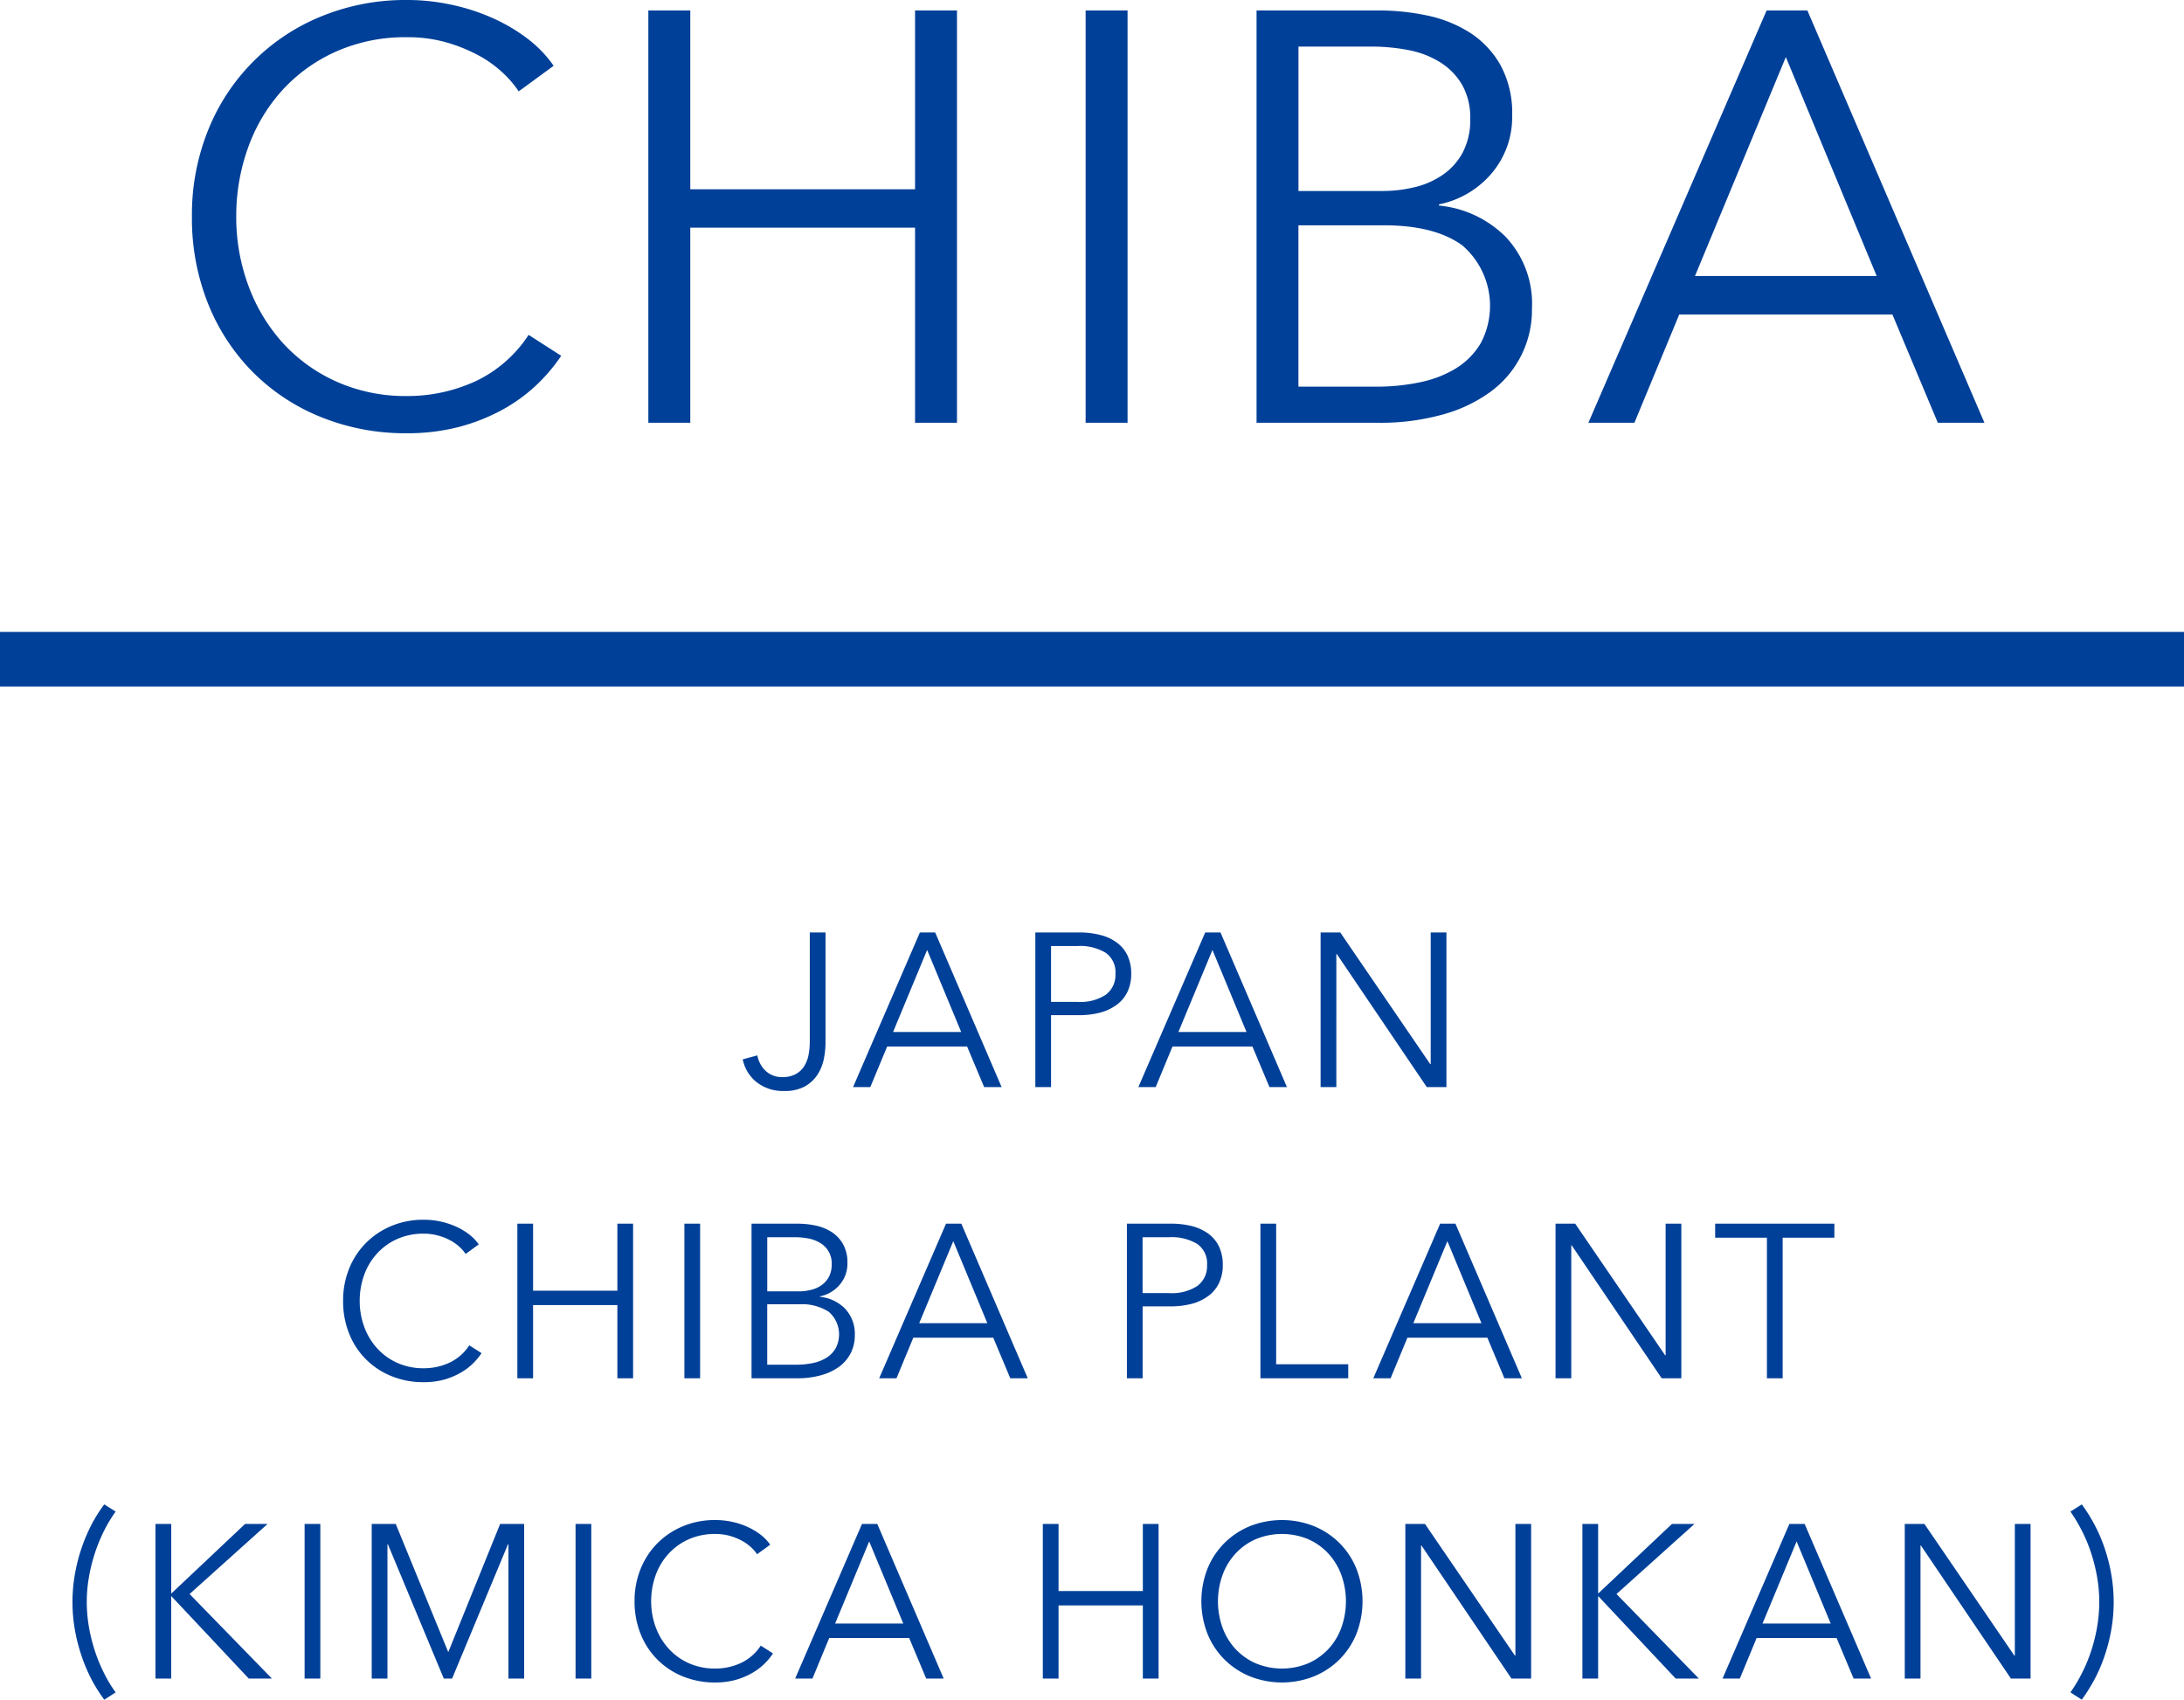
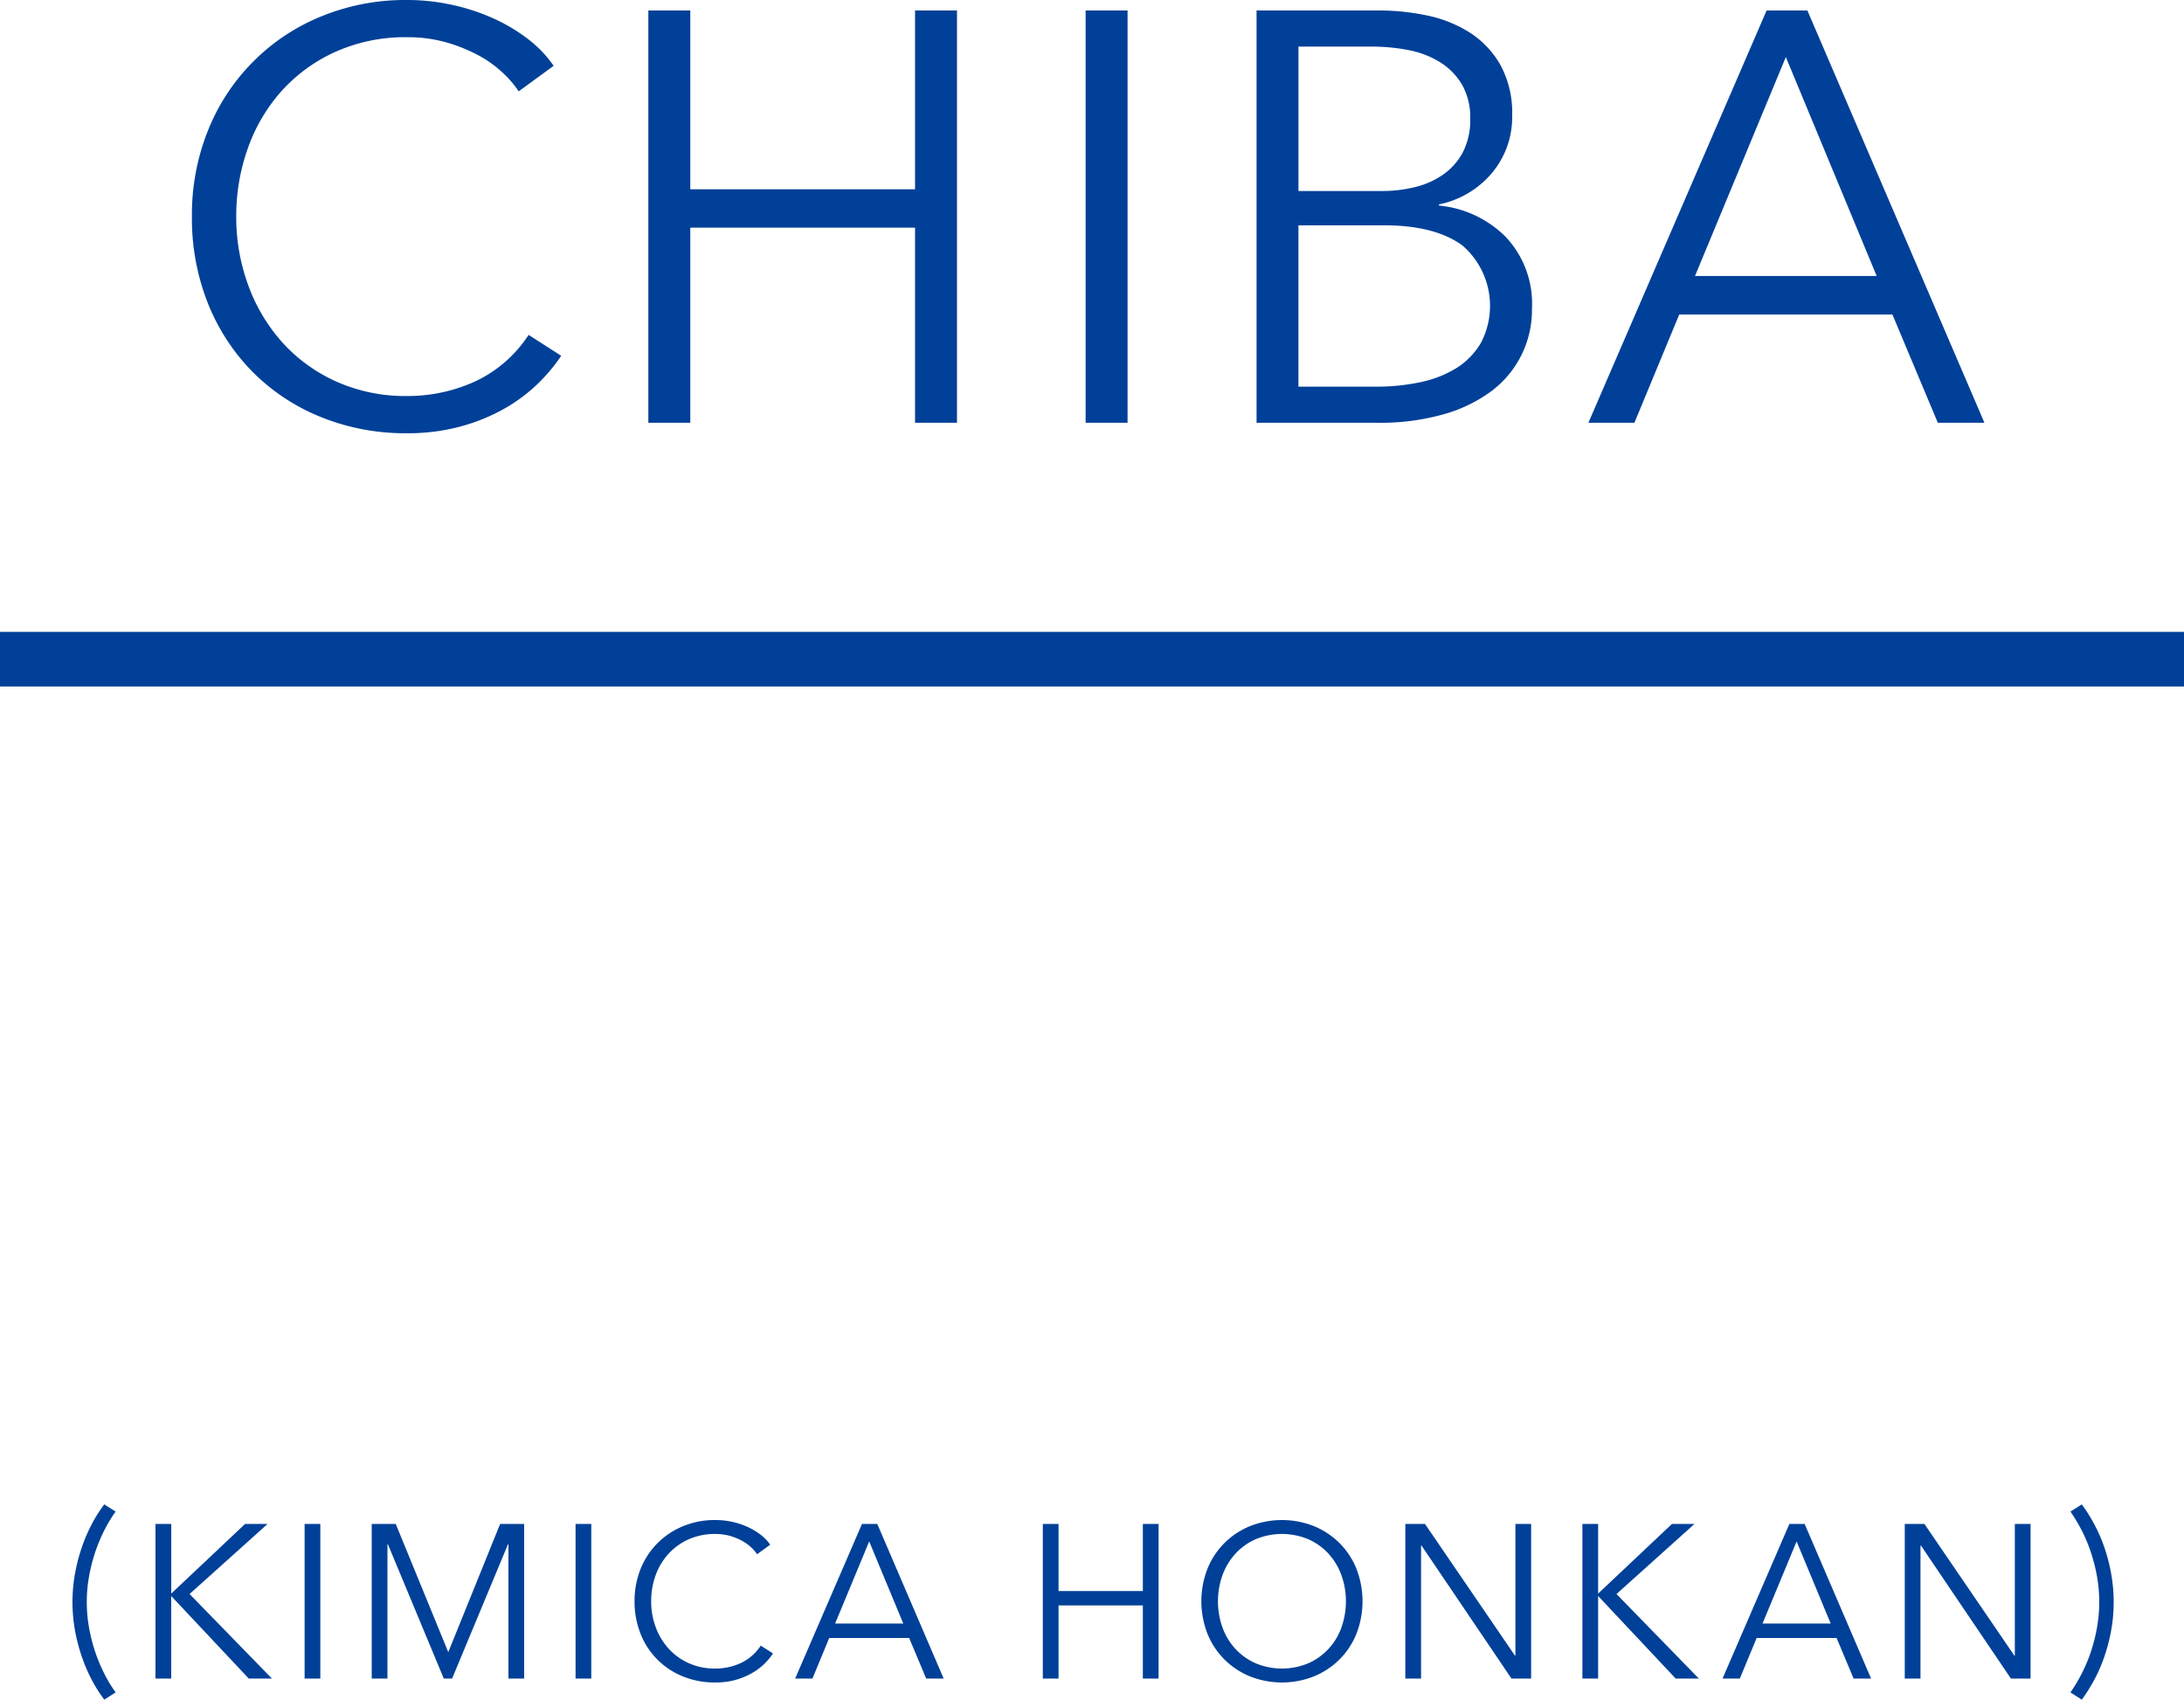
<svg xmlns="http://www.w3.org/2000/svg" id="company-locations-chiba-ttl.svg" width="240" height="186.78" viewBox="0 0 240 186.78">
  <defs>
    <style>
      .cls-1, .cls-2 {
        fill: #004098;
      }

      .cls-1 {
        fill-rule: evenodd;
      }
    </style>
  </defs>
  <path id="CHIBA" class="cls-1" d="M658.089,3017.36a14.151,14.151,0,0,1-5.888,5.12,17.843,17.843,0,0,1-7.424,1.6,18.537,18.537,0,0,1-7.84-1.6,17.8,17.8,0,0,1-5.92-4.3,19.289,19.289,0,0,1-3.744-6.29,21.647,21.647,0,0,1-1.312-7.53,22.109,22.109,0,0,1,1.28-7.52,18.855,18.855,0,0,1,3.712-6.29,17.8,17.8,0,0,1,5.92-4.3,18.7,18.7,0,0,1,7.9-1.6,15.541,15.541,0,0,1,4.064.51,17.652,17.652,0,0,1,3.488,1.35,12.552,12.552,0,0,1,2.784,1.92A11.471,11.471,0,0,1,657,2990.6l3.84-2.81a13.25,13.25,0,0,0-2.88-2.99,19.225,19.225,0,0,0-3.84-2.26,22.434,22.434,0,0,0-4.512-1.46,22.841,22.841,0,0,0-4.9-.52,24.312,24.312,0,0,0-9.376,1.79,22.49,22.49,0,0,0-12.448,12.48,24.788,24.788,0,0,0-1.792,9.53,25.192,25.192,0,0,0,1.76,9.54,22.582,22.582,0,0,0,4.9,7.52,22.348,22.348,0,0,0,7.488,4.96,24.72,24.72,0,0,0,9.472,1.79,22.434,22.434,0,0,0,5.664-.68,21.264,21.264,0,0,0,4.736-1.85,18.35,18.35,0,0,0,3.776-2.71,19.178,19.178,0,0,0,2.784-3.27Zm13.158,9.66h4.608v-21.44h24.7v21.44h4.608v-45.31h-4.608v19.65h-24.7v-19.65h-4.608v45.31Zm52.659-45.31H719.3v45.31h4.608v-45.31Zm14.17,45.31h13.412a25.4,25.4,0,0,0,7.024-.9,16.128,16.128,0,0,0,5.3-2.52,11.12,11.12,0,0,0,4.535-9.12,10.7,10.7,0,0,0-2.906-7.91,11.941,11.941,0,0,0-7.312-3.42v-0.13a10.257,10.257,0,0,0,5.854-3.49,9.514,9.514,0,0,0,2.188-6.24,11,11,0,0,0-1.312-5.63,10.221,10.221,0,0,0-3.392-3.55,14.15,14.15,0,0,0-4.7-1.86,25.678,25.678,0,0,0-5.184-.54h-13.5v45.31Zm4.608-41.34h8a21.093,21.093,0,0,1,4.224.41,10.1,10.1,0,0,1,3.456,1.38,7.185,7.185,0,0,1,2.336,2.46,7.3,7.3,0,0,1,.864,3.68,7.618,7.618,0,0,1-.864,3.78,6.971,6.971,0,0,1-2.272,2.46,9.191,9.191,0,0,1-3.1,1.31,14.96,14.96,0,0,1-3.36.39h-9.28v-15.87Zm0,19.64h9.408q5.568,0,8.608,2.21a8.767,8.767,0,0,1,2.016,10.75,8.187,8.187,0,0,1-2.72,2.76,12.319,12.319,0,0,1-3.968,1.53,23.02,23.02,0,0,1-4.768.48h-8.576v-17.73Zm41.849,9.8h23.424l4.992,11.9h5.121l-19.457-45.31h-4.48l-19.584,45.31h5.056Zm11.713-28.29,9.983,24.06H786.262Z" transform="translate(-600 -2980.56)" />
-   <path id="JAPAN" class="cls-1" d="M681.62,3096.97a4.267,4.267,0,0,0,1.512,2.5,4.68,4.68,0,0,0,3.048.98,4.538,4.538,0,0,0,2.28-.51,4.028,4.028,0,0,0,1.392-1.31,4.975,4.975,0,0,0,.684-1.73,9.324,9.324,0,0,0,.18-1.77v-12.1h-1.728v11.96a7.975,7.975,0,0,1-.132,1.47,3.591,3.591,0,0,1-.48,1.26,2.474,2.474,0,0,1-.924.87,2.916,2.916,0,0,1-1.464.33,2.551,2.551,0,0,1-1.86-.69,3.078,3.078,0,0,1-.9-1.69Zm15.871-1.41h8.784l1.872,4.46h1.92l-7.3-16.99h-1.68l-7.343,16.99h1.895Zm4.392-10.61,3.744,9.02h-7.488Zm11.885,15.07H715.5v-7.9h3.024a9.169,9.169,0,0,0,2.364-.28,5.428,5.428,0,0,0,1.824-.86,3.8,3.8,0,0,0,1.176-1.41,4.5,4.5,0,0,0,.42-2,4.623,4.623,0,0,0-.408-2.01,3.7,3.7,0,0,0-1.164-1.41,5.05,5.05,0,0,0-1.812-.84,9.031,9.031,0,0,0-2.352-.28h-4.8v16.99Zm1.728-15.5h2.928a5.443,5.443,0,0,1,3.06.73,2.593,2.593,0,0,1,1.092,2.32,2.707,2.707,0,0,1-1.056,2.3,5.1,5.1,0,0,1-3.1.79H715.5v-6.14Zm13.349,11.04h8.784l1.872,4.46h1.92l-7.3-16.99h-1.68l-7.344,16.99H727Zm4.392-10.61,3.744,9.02h-7.488Zm14.045-1.92h-2.16v16.99h1.728V3085.4H746.9l9.888,14.62h2.16v-16.99h-1.728v14.47H757.17Z" transform="translate(-600 -2980.56)" />
-   <path id="CHIBA_PLANT" data-name="CHIBA PLANT" class="cls-1" d="M651.571,3128.4a5.278,5.278,0,0,1-2.208,1.92,6.651,6.651,0,0,1-2.784.6,6.964,6.964,0,0,1-2.939-.6,6.658,6.658,0,0,1-2.221-1.62,7.137,7.137,0,0,1-1.4-2.35,8.186,8.186,0,0,1-.491-2.83,8.354,8.354,0,0,1,.479-2.82,6.976,6.976,0,0,1,1.392-2.35,6.664,6.664,0,0,1,2.22-1.62,7.032,7.032,0,0,1,2.964-.6,5.718,5.718,0,0,1,1.524.2,5.973,5.973,0,0,1,1.308.5,4.96,4.96,0,0,1,1.044.72,4.274,4.274,0,0,1,.708.81l1.441-1.05a4.892,4.892,0,0,0-1.081-1.12,7.371,7.371,0,0,0-1.44-.85,9.01,9.01,0,0,0-1.692-.55,8.642,8.642,0,0,0-1.836-.19,9.048,9.048,0,0,0-3.516.67,8.623,8.623,0,0,0-2.807,1.86,8.48,8.48,0,0,0-1.861,2.82,9.3,9.3,0,0,0-.671,3.57,9.465,9.465,0,0,0,.659,3.58,8.3,8.3,0,0,0,4.644,4.68,9.2,9.2,0,0,0,3.552.67,8.362,8.362,0,0,0,2.124-.25,7.96,7.96,0,0,0,1.776-.7,6.829,6.829,0,0,0,1.416-1.01,7.41,7.41,0,0,0,1.044-1.23Zm5.281,3.62h1.728v-8.04h9.263v8.04h1.728v-16.99h-1.728v7.37H658.58v-7.37h-1.728v16.99Zm20.083-16.99h-1.728v16.99h1.728v-16.99Zm5.647,16.99h5.029a9.333,9.333,0,0,0,2.634-.34,6.112,6.112,0,0,0,1.988-.94,4.3,4.3,0,0,0,1.258-1.49,4.245,4.245,0,0,0,.443-1.93,4.026,4.026,0,0,0-1.09-2.97,4.473,4.473,0,0,0-2.742-1.28v-0.05a3.83,3.83,0,0,0,2.2-1.31,3.553,3.553,0,0,0,.821-2.34,4.113,4.113,0,0,0-.492-2.11,3.847,3.847,0,0,0-1.272-1.33,5.334,5.334,0,0,0-1.764-.7,9.993,9.993,0,0,0-1.944-.2h-5.064v16.99Zm1.728-15.5h3a8.007,8.007,0,0,1,1.584.15,3.888,3.888,0,0,1,1.3.52,2.565,2.565,0,0,1,1.2,2.3,2.857,2.857,0,0,1-.324,1.42,2.636,2.636,0,0,1-.852.92,3.23,3.23,0,0,1-1.164.49,5.475,5.475,0,0,1-1.26.15h-3.48v-5.95Zm0,7.37h3.528a5.439,5.439,0,0,1,3.228.82,3.286,3.286,0,0,1,.756,4.03,3.093,3.093,0,0,1-1.02,1.04,4.671,4.671,0,0,1-1.488.57,8.632,8.632,0,0,1-1.788.18H684.31v-6.64Zm16.053,3.67h8.785l1.871,4.46h1.92l-7.3-16.99h-1.68l-7.344,16.99h1.9Zm4.393-10.61,3.743,9.02h-7.488Zm19.079,15.07h1.728v-7.9h3.024a9.169,9.169,0,0,0,2.364-.28,5.243,5.243,0,0,0,1.824-.86,3.8,3.8,0,0,0,1.176-1.41,4.51,4.51,0,0,0,.42-2.01,4.608,4.608,0,0,0-.408-2,3.794,3.794,0,0,0-1.164-1.42,5.412,5.412,0,0,0-1.812-.84,9.491,9.491,0,0,0-2.351-.27h-4.8v16.99Zm1.728-15.5h2.929a5.442,5.442,0,0,1,3.059.73,2.586,2.586,0,0,1,1.092,2.31,2.716,2.716,0,0,1-1.055,2.31,5.1,5.1,0,0,1-3.1.79h-2.929v-6.14Zm14.674-1.49h-1.728v16.99h9.648v-1.54h-7.92v-15.45Zm14.424,12.53h8.784l1.872,4.46h1.92l-7.3-16.99h-1.68l-7.344,16.99h1.9Zm4.392-10.61,3.744,9.02h-7.488Zm14.045-1.92h-2.16v16.99h1.728v-14.61h0.048l9.888,14.61h2.16v-16.99h-1.728v14.47h-0.048Zm22.793,1.54h5.688v-1.54h-13.1v1.54h5.688v15.45h1.728v-15.45Z" transform="translate(-600 -2980.56)" />
  <path id="_KIMICA_HONKAN_" data-name="(KIMICA HONKAN)" class="cls-1" d="M609.776,3153.85a18.871,18.871,0,0,1,.66-2.64,18.185,18.185,0,0,1,1-2.43,15.528,15.528,0,0,1,1.272-2.11l-1.248-.79a15.436,15.436,0,0,0-1.4,2.22,18.1,18.1,0,0,0-1.1,2.59,19.452,19.452,0,0,0-.732,2.88,17.693,17.693,0,0,0,0,6.09,19.51,19.51,0,0,0,.732,2.86,18.229,18.229,0,0,0,1.1,2.6,16.626,16.626,0,0,0,1.4,2.22l1.248-.8a14.389,14.389,0,0,1-1.272-2.11,18.051,18.051,0,0,1-1-2.42,18.871,18.871,0,0,1-.66-2.64A15.99,15.99,0,0,1,609.776,3153.85Zm9.038-5.82h-1.728v16.99h1.728v-9.05h0.024l8.5,9.05h2.544l-9.048-9.29,8.568-7.7h-2.472l-8.088,7.63h-0.024v-7.63Zm16.387,0h-1.728v16.99H635.2v-16.99Zm8.288,0h-2.64v16.99h1.728v-14.76h0.048l6.144,14.76h0.912l6.144-14.76h0.048v14.76H657.6v-16.99h-2.64l-5.688,14.06h-0.024Zm21.487,0h-1.728v16.99h1.728v-16.99ZM683.6,3161.4a5.278,5.278,0,0,1-2.208,1.92,6.651,6.651,0,0,1-2.784.6,6.972,6.972,0,0,1-2.94-.6,6.664,6.664,0,0,1-2.22-1.62,7.137,7.137,0,0,1-1.4-2.35,8.171,8.171,0,0,1-.492-2.82,8.37,8.37,0,0,1,.48-2.83,6.976,6.976,0,0,1,1.392-2.35,6.664,6.664,0,0,1,2.22-1.62,7.032,7.032,0,0,1,2.964-.6,6.162,6.162,0,0,1,1.524.19,6.541,6.541,0,0,1,1.308.51,4.96,4.96,0,0,1,1.044.72,4.274,4.274,0,0,1,.708.81l1.44-1.05a4.887,4.887,0,0,0-1.08-1.12,7.4,7.4,0,0,0-1.44-.85,8.339,8.339,0,0,0-1.692-.55,8.636,8.636,0,0,0-1.836-.19,9.048,9.048,0,0,0-3.516.67,8.628,8.628,0,0,0-2.808,1.86,8.493,8.493,0,0,0-1.86,2.82,9.316,9.316,0,0,0-.672,3.58,9.45,9.45,0,0,0,.66,3.57,8.3,8.3,0,0,0,4.644,4.68,9.2,9.2,0,0,0,3.552.67,8.362,8.362,0,0,0,2.124-.25,7.979,7.979,0,0,0,1.776-.7,6.856,6.856,0,0,0,1.416-1.01,7.41,7.41,0,0,0,1.044-1.23Zm7.524-.84h8.784l1.872,4.46h1.92l-7.295-16.99h-1.681l-7.344,16.99h1.9Zm4.392-10.61,3.744,9.02h-7.488Zm19.08,15.07h1.728v-8.04h9.264v8.04h1.728v-16.99h-1.728v7.37h-9.264v-7.37h-1.728v16.99Zm34.462-12.07a8.493,8.493,0,0,0-1.86-2.82,8.628,8.628,0,0,0-2.808-1.86,9.561,9.561,0,0,0-7.032,0,8.628,8.628,0,0,0-2.808,1.86,8.493,8.493,0,0,0-1.86,2.82,9.845,9.845,0,0,0,0,7.15,8.493,8.493,0,0,0,1.86,2.82,8.628,8.628,0,0,0,2.808,1.86,9.561,9.561,0,0,0,7.032,0,8.628,8.628,0,0,0,2.808-1.86,8.493,8.493,0,0,0,1.86-2.82A9.845,9.845,0,0,0,749.055,3152.95Zm-1.632,6.41a6.88,6.88,0,0,1-1.392,2.35,6.779,6.779,0,0,1-2.22,1.61,7.5,7.5,0,0,1-5.88,0,6.779,6.779,0,0,1-2.22-1.61,6.88,6.88,0,0,1-1.392-2.35,8.553,8.553,0,0,1,0-5.65,7.021,7.021,0,0,1,1.392-2.36,6.664,6.664,0,0,1,2.22-1.62,7.5,7.5,0,0,1,5.88,0,6.664,6.664,0,0,1,2.22,1.62,7.021,7.021,0,0,1,1.392,2.36A8.553,8.553,0,0,1,747.423,3159.36Zm9.166-11.33h-2.16v16.99h1.728V3150.4h0.048l9.888,14.62h2.16v-16.99h-1.728v14.47h-0.048Zm19.029,0H773.89v16.99h1.728v-9.05h0.024l8.5,9.05h2.544l-9.048-9.29,8.568-7.7H783.73l-8.088,7.63h-0.024v-7.63Zm17.417,12.53h8.784l1.872,4.46h1.92l-7.3-16.99h-1.68l-7.344,16.99h1.9Zm4.392-10.61,3.744,9.02h-7.488Zm14.045-1.92h-2.16v16.99h1.728V3150.4h0.048l9.888,14.62h2.16v-16.99h-1.728v14.47H821.36Zm18.974,11.34a18.871,18.871,0,0,1-.66,2.64,17.1,17.1,0,0,1-1.008,2.42,16.806,16.806,0,0,1-1.26,2.11l1.248,0.8a19.415,19.415,0,0,0,1.392-2.22,17.392,17.392,0,0,0,1.116-2.6,19.51,19.51,0,0,0,.732-2.86,17.693,17.693,0,0,0,0-6.09,19.452,19.452,0,0,0-.732-2.88,17.271,17.271,0,0,0-1.116-2.59,17.811,17.811,0,0,0-1.392-2.22l-1.248.79a18.379,18.379,0,0,1,1.26,2.11,17.227,17.227,0,0,1,1.008,2.43,18.871,18.871,0,0,1,.66,2.64A15.99,15.99,0,0,1,830.446,3159.37Z" transform="translate(-600 -2980.56)" />
  <rect id="長方形_4" data-name="長方形 4" class="cls-2" y="69.44" width="240" height="6" />
</svg>